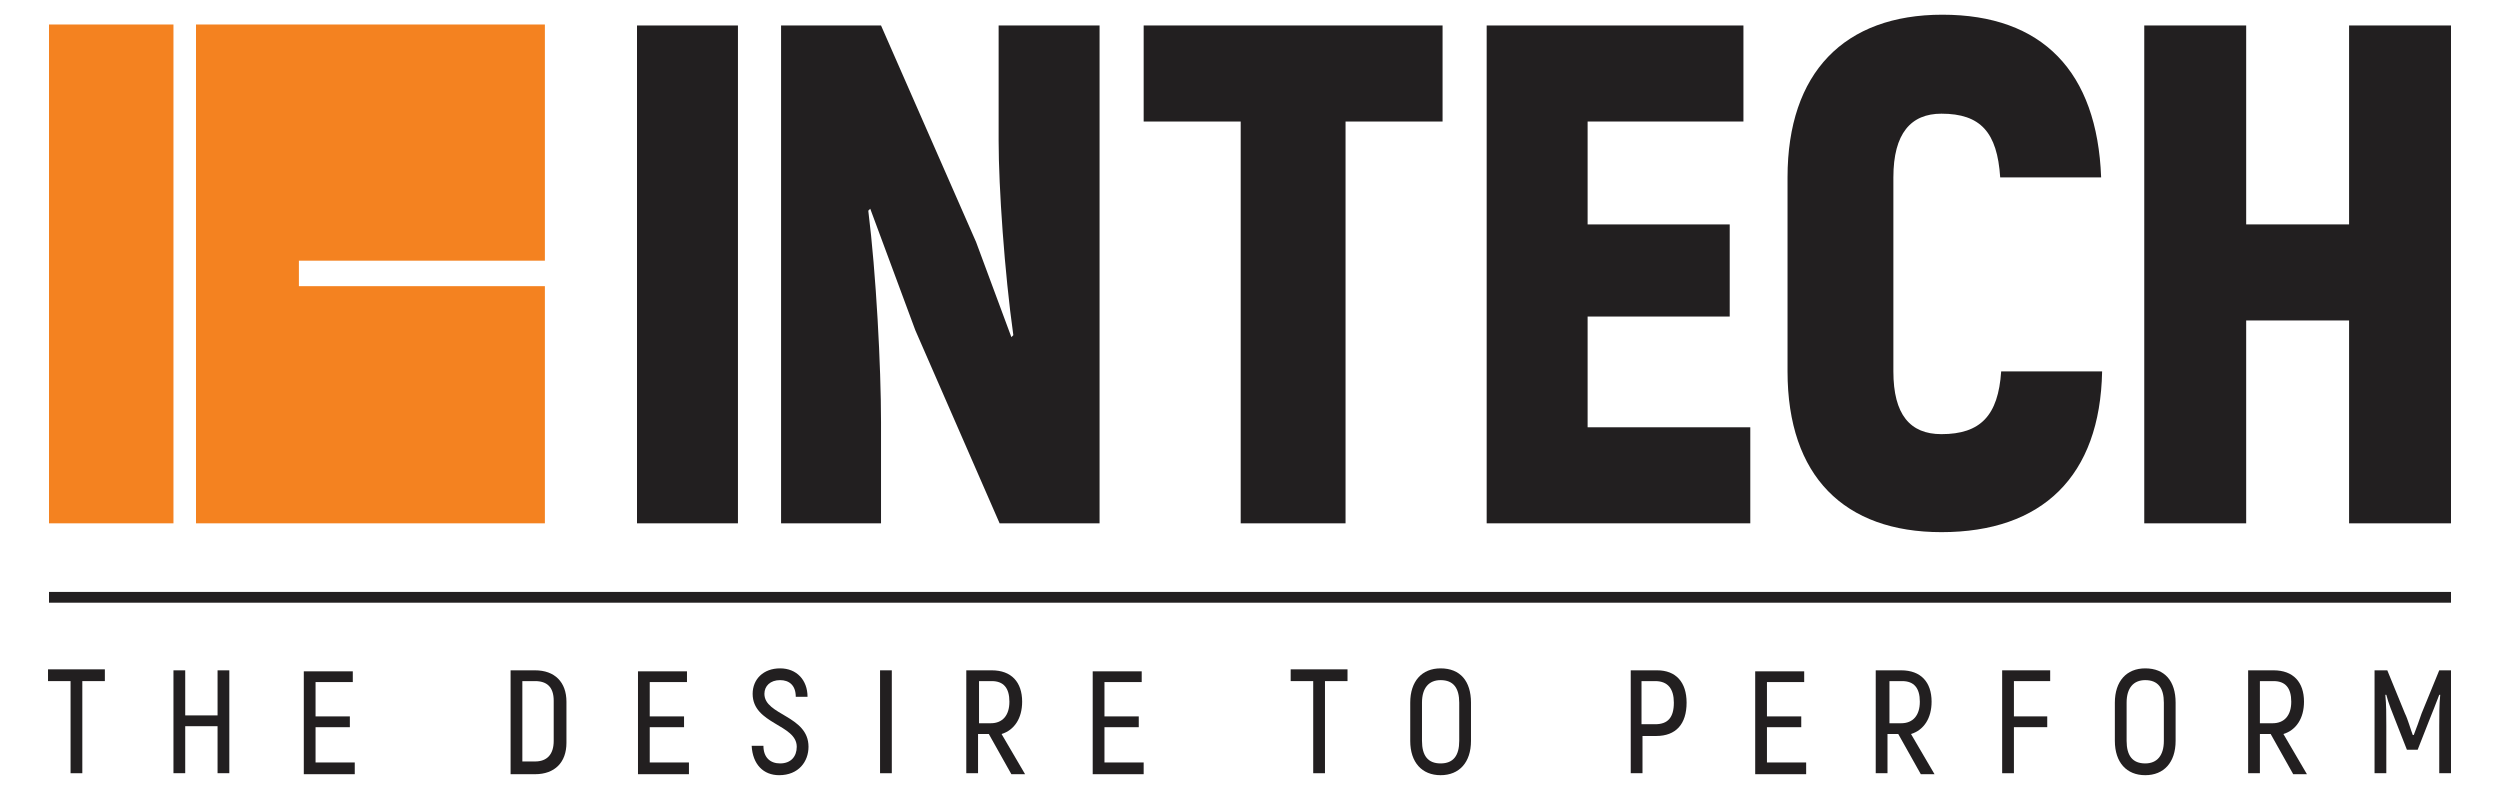
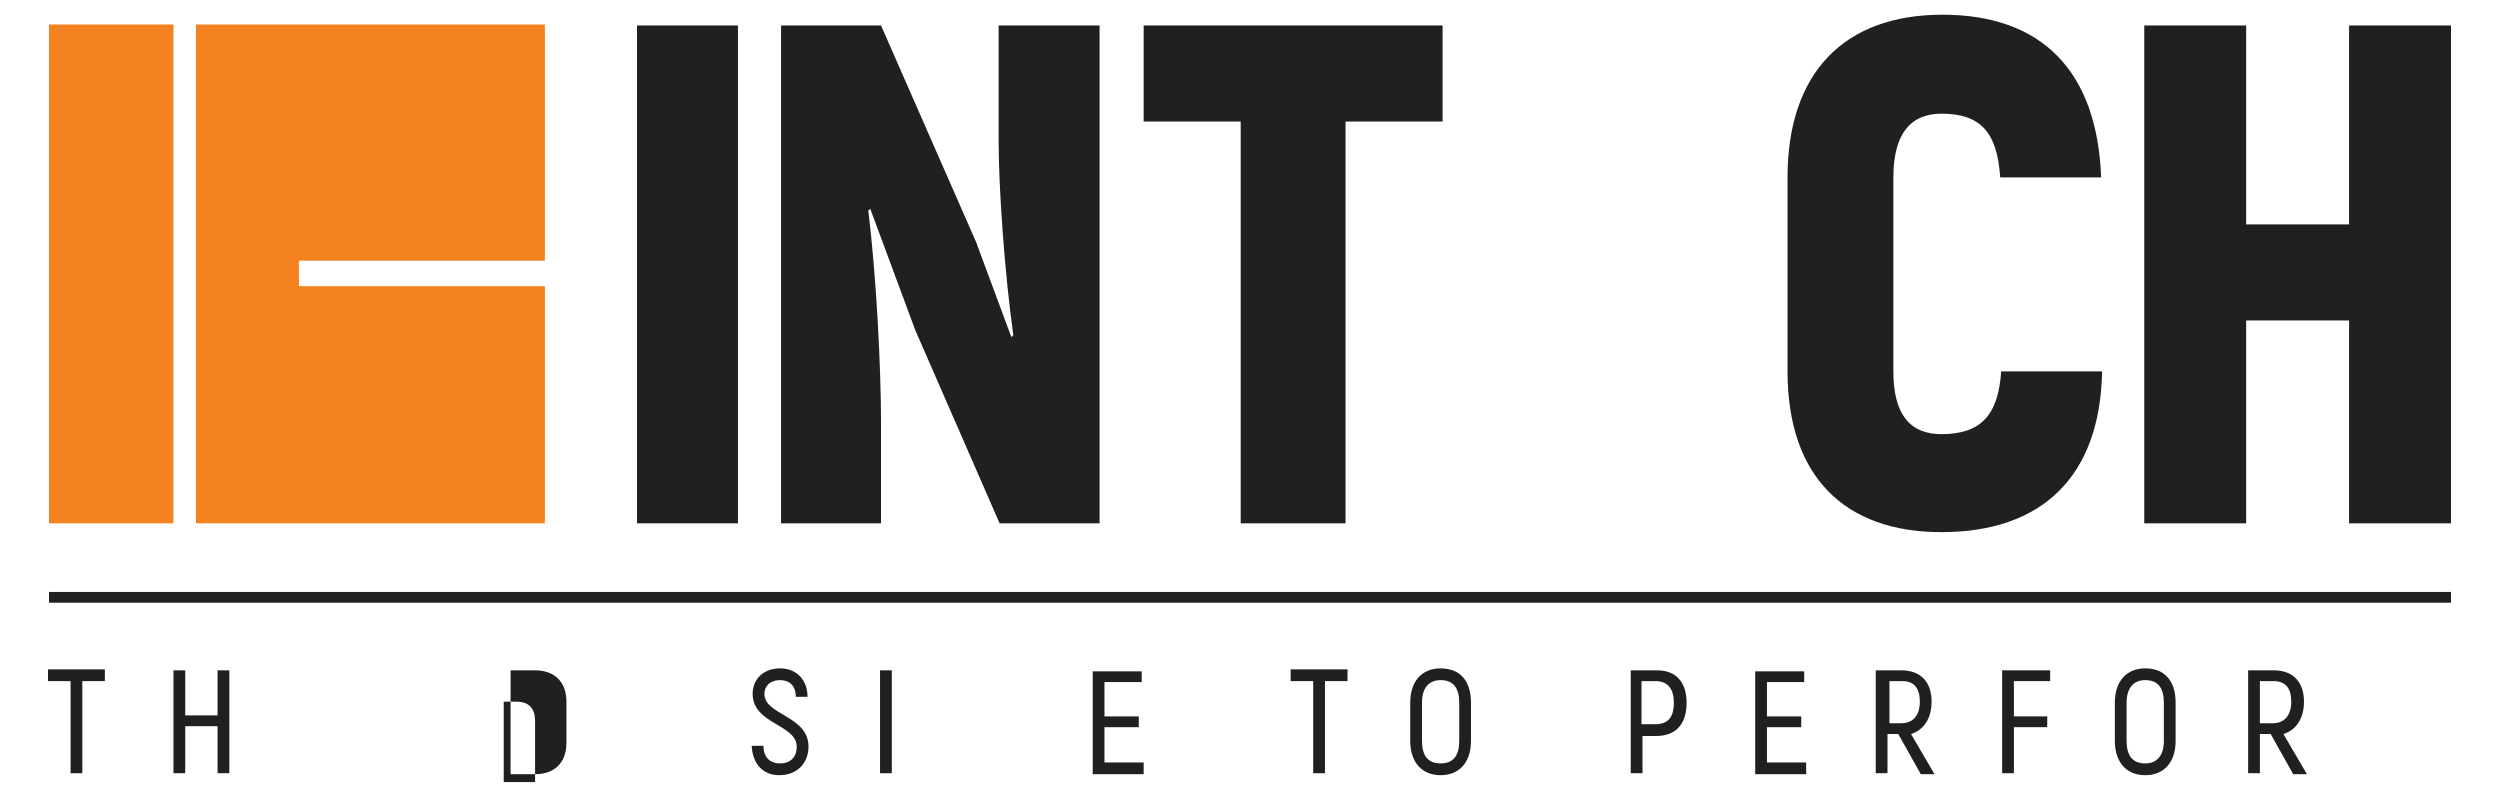
<svg xmlns="http://www.w3.org/2000/svg" version="1.1" id="Layer_1" x="0px" y="0px" viewBox="0 0 255.1 80.7" style="enable-background:new 0 0 255.1 80.7;" xml:space="preserve">
  <style type="text/css">
	.st0{fill:#221F20;}
	.st1{fill:#F48220;}
</style>
  <g>
    <g>
      <path class="st0" d="M75.3,2.6v50.8H65V2.6H75.3z" />
    </g>
    <g>
      <path class="st0" d="M112.2,2.6v50.8H102l-8.6-19.7l-4.6-12.4l-0.2,0.2c0.8,6.4,1.3,15.9,1.3,21.6v10.3H79.7V2.6h10.2l9.7,22.1    c1.2,3.2,2.4,6.5,3.6,9.7l0.2-0.2c-0.9-6.4-1.5-15.1-1.5-19.8V2.6L112.2,2.6L112.2,2.6z" />
    </g>
    <g>
      <path class="st0" d="M147.2,12.4h-9.9v41h-10.7v-41h-9.9V2.6h30.5V12.4z" />
    </g>
    <g>
-       <path class="st0" d="M178.6,43.6v9.8h-26.9V2.6h26.2v9.8H162v10.5h14.5v9.4H162v11.3L178.6,43.6L178.6,43.6z" />
-     </g>
+       </g>
    <g>
      <path class="st0" d="M182.4,37.9V18.1c0-10.7,5.8-16.6,15.8-16.6c10.2,0,15.8,5.8,16.2,16.6h-10.3c-0.3-4.6-2-6.5-6-6.5    c-3.1,0-4.9,2-4.9,6.5v19.8c0,4.4,1.7,6.4,4.9,6.4c4,0,5.8-1.9,6.1-6.4h10.3c-0.2,10.7-6.1,16.4-16.4,16.4    C188.2,54.3,182.4,48.6,182.4,37.9z" />
    </g>
    <g>
      <path class="st0" d="M250.1,2.6v50.8h-10.4V32.7h-10.5v20.7h-10.4V2.6h10.4v20.3h10.5V2.6L250.1,2.6L250.1,2.6z" />
    </g>
    <g>
      <polygon class="st0" points="5,60.4 250.1,60.4 250.1,61.5 5,61.5   " />
    </g>
    <g>
      <g>
        <polygon class="st1" points="5,2.5 17.7,2.5 17.7,53.4 5,53.4    " />
      </g>
      <g>
        <polygon class="st1" points="20,2.5 55.6,2.5 55.6,26.6 30.5,26.6 30.5,29.2 55.6,29.2 55.6,53.4 20,53.4    " />
      </g>
    </g>
    <g>
      <path class="st0" d="M10.7,69.5H8.4v9.4H7.2v-9.4H4.9v-1.2h5.8V69.5z" />
      <path class="st0" d="M23.4,68.4v10.5h-1.2v-4.8h-3.3v4.8h-1.2V68.4h1.2V73h3.3v-4.6H23.4z" />
-       <path class="st0" d="M36.2,77.8V79H31V68.5h5v1.1h-3.8v3.5h3.5v1.1h-3.5v3.6L36.2,77.8L36.2,77.8z" />
-       <path class="st0" d="M52.1,68.4h2.5c2,0,3.2,1.2,3.2,3.2v4.2c0,2-1.2,3.2-3.2,3.2h-2.5V68.4z M54.6,77.7c1.2,0,1.9-0.7,1.9-2.1    v-4.1c0-1.4-0.7-2-1.9-2h-1.3v8.2H54.6z" />
-       <path class="st0" d="M70.3,77.8V79h-5.2V68.5h5v1.1h-3.8v3.5h3.5v1.1h-3.5v3.6L70.3,77.8L70.3,77.8z" />
+       <path class="st0" d="M52.1,68.4h2.5c2,0,3.2,1.2,3.2,3.2v4.2c0,2-1.2,3.2-3.2,3.2h-2.5V68.4z M54.6,77.7v-4.1c0-1.4-0.7-2-1.9-2h-1.3v8.2H54.6z" />
      <path class="st0" d="M76.7,76.1h1.2c0,1.2,0.7,1.8,1.7,1.8c1.1,0,1.7-0.7,1.7-1.7c0-2.3-4.5-2.3-4.5-5.4c0-1.5,1.1-2.6,2.8-2.6    c1.7,0,2.8,1.2,2.8,2.9h-1.2c0-1.2-0.7-1.7-1.6-1.7c-1,0-1.6,0.6-1.6,1.4c0,2.2,4.5,2.2,4.5,5.4c0,1.5-1,2.9-3,2.9    C77.9,79.1,76.8,78,76.7,76.1z" />
      <path class="st0" d="M91,68.4v10.5h-1.2V68.4H91z" />
-       <path class="st0" d="M100.9,74.9h-1.1v4h-1.2V68.4h2.6c2,0,3.1,1.2,3.1,3.2c0,1.7-0.8,2.9-2.1,3.3l2.4,4.1h-1.4L100.9,74.9z     M99.8,73.8h1.3c1.2,0,1.9-0.8,1.9-2.2c0-1.4-0.6-2.1-1.8-2.1h-1.3v4.3H99.8z" />
      <path class="st0" d="M116.7,77.8V79h-5.2V68.5h5v1.1h-3.8v3.5h3.5v1.1h-3.5v3.6L116.7,77.8L116.7,77.8z" />
      <path class="st0" d="M137.5,69.5h-2.3v9.4H134v-9.4h-2.3v-1.2h5.8V69.5z" />
      <path class="st0" d="M143.9,75.6v-3.9c0-2.2,1.2-3.5,3.1-3.5c2,0,3.1,1.3,3.1,3.5v3.9c0,2.2-1.2,3.5-3.1,3.5    S143.9,77.8,143.9,75.6z M148.9,75.6v-3.9c0-1.5-0.6-2.3-1.9-2.3c-1.2,0-1.9,0.8-1.9,2.3v3.9c0,1.5,0.6,2.3,1.9,2.3    C148.3,77.9,148.9,77.1,148.9,75.6z" />
      <path class="st0" d="M172.1,71.7c0,2.2-1.1,3.4-3.1,3.4h-1.4v3.8h-1.2V68.4h2.7C171,68.4,172.1,69.6,172.1,71.7z M170.8,71.7    c0-1.4-0.6-2.2-1.9-2.2h-1.4v4.4h1.4C170.2,73.9,170.8,73.2,170.8,71.7z" />
      <path class="st0" d="M184.3,77.8V79h-5.2V68.5h5v1.1h-3.8v3.5h3.5v1.1h-3.5v3.6L184.3,77.8L184.3,77.8z" />
      <path class="st0" d="M193.7,74.9h-1.1v4h-1.2V68.4h2.6c2,0,3.1,1.2,3.1,3.2c0,1.7-0.8,2.9-2.1,3.3l2.4,4.1H196L193.7,74.9z     M192.7,73.8h1.3c1.2,0,1.9-0.8,1.9-2.2c0-1.4-0.6-2.1-1.8-2.1h-1.3v4.3H192.7z" />
      <path class="st0" d="M205.5,69.5v3.6h3.4v1.1h-3.4v4.7h-1.2V68.4h4.9v1.1L205.5,69.5L205.5,69.5z" />
      <path class="st0" d="M215.8,75.6v-3.9c0-2.2,1.2-3.5,3.1-3.5c2,0,3.1,1.3,3.1,3.5v3.9c0,2.2-1.2,3.5-3.1,3.5    C217,79.1,215.8,77.8,215.8,75.6z M220.8,75.6v-3.9c0-1.5-0.6-2.3-1.9-2.3c-1.2,0-1.9,0.8-1.9,2.3v3.9c0,1.5,0.6,2.3,1.9,2.3    C220.1,77.9,220.8,77.1,220.8,75.6z" />
      <path class="st0" d="M231.7,74.9h-1.1v4h-1.2V68.4h2.6c2,0,3.1,1.2,3.1,3.2c0,1.7-0.8,2.9-2.1,3.3l2.4,4.1H234L231.7,74.9z     M230.6,73.8h1.3c1.2,0,1.9-0.8,1.9-2.2c0-1.4-0.6-2.1-1.8-2.1h-1.4V73.8z" />
-       <path class="st0" d="M250.1,68.4v10.5h-1.2v-4.8c0-1.1,0-2.2,0.1-3.2h-0.1c-0.3,0.8-0.7,1.8-1.1,2.8l-1.1,2.8h-1.1l-1.1-2.8    c-0.4-1-0.8-2-1-2.8h-0.1c0.1,1,0.1,2,0.1,3.2v4.8h-1.2V68.4h1.3l1.8,4.4c0.3,0.6,0.6,1.7,0.8,2.2h0.1c0.2-0.5,0.6-1.6,0.8-2.2    l1.8-4.4H250.1z" />
    </g>
  </g>
</svg>